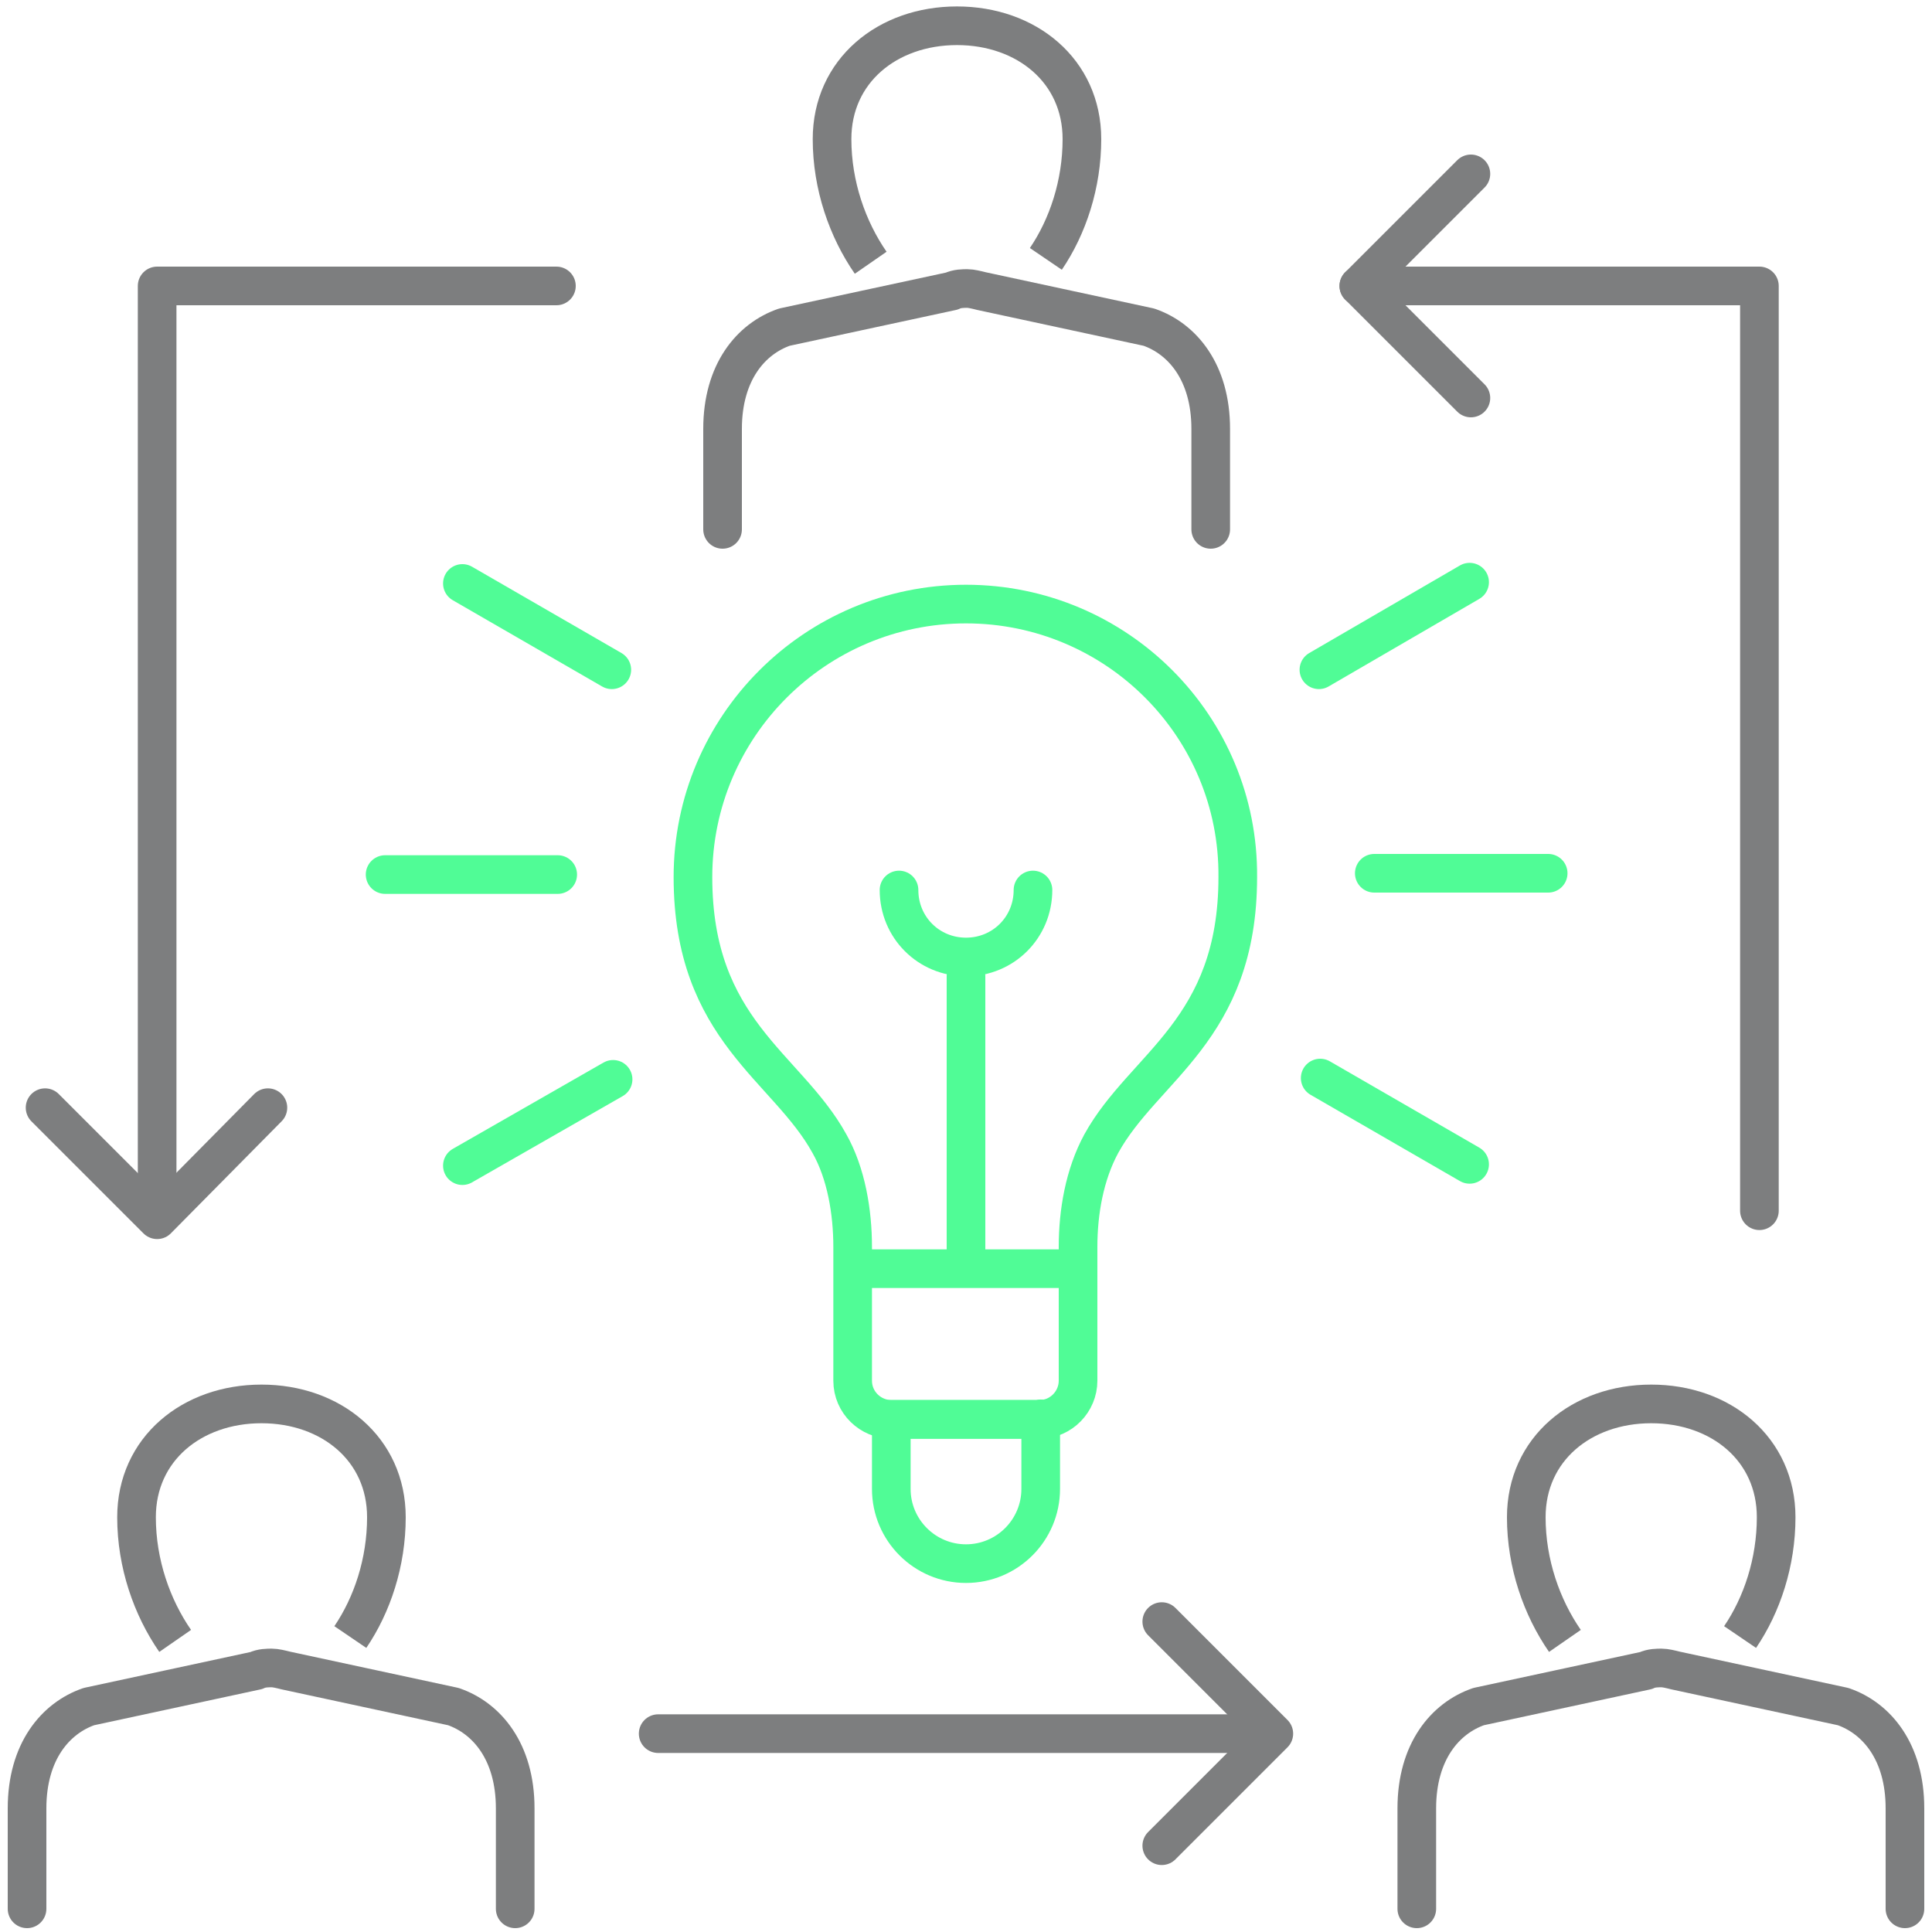
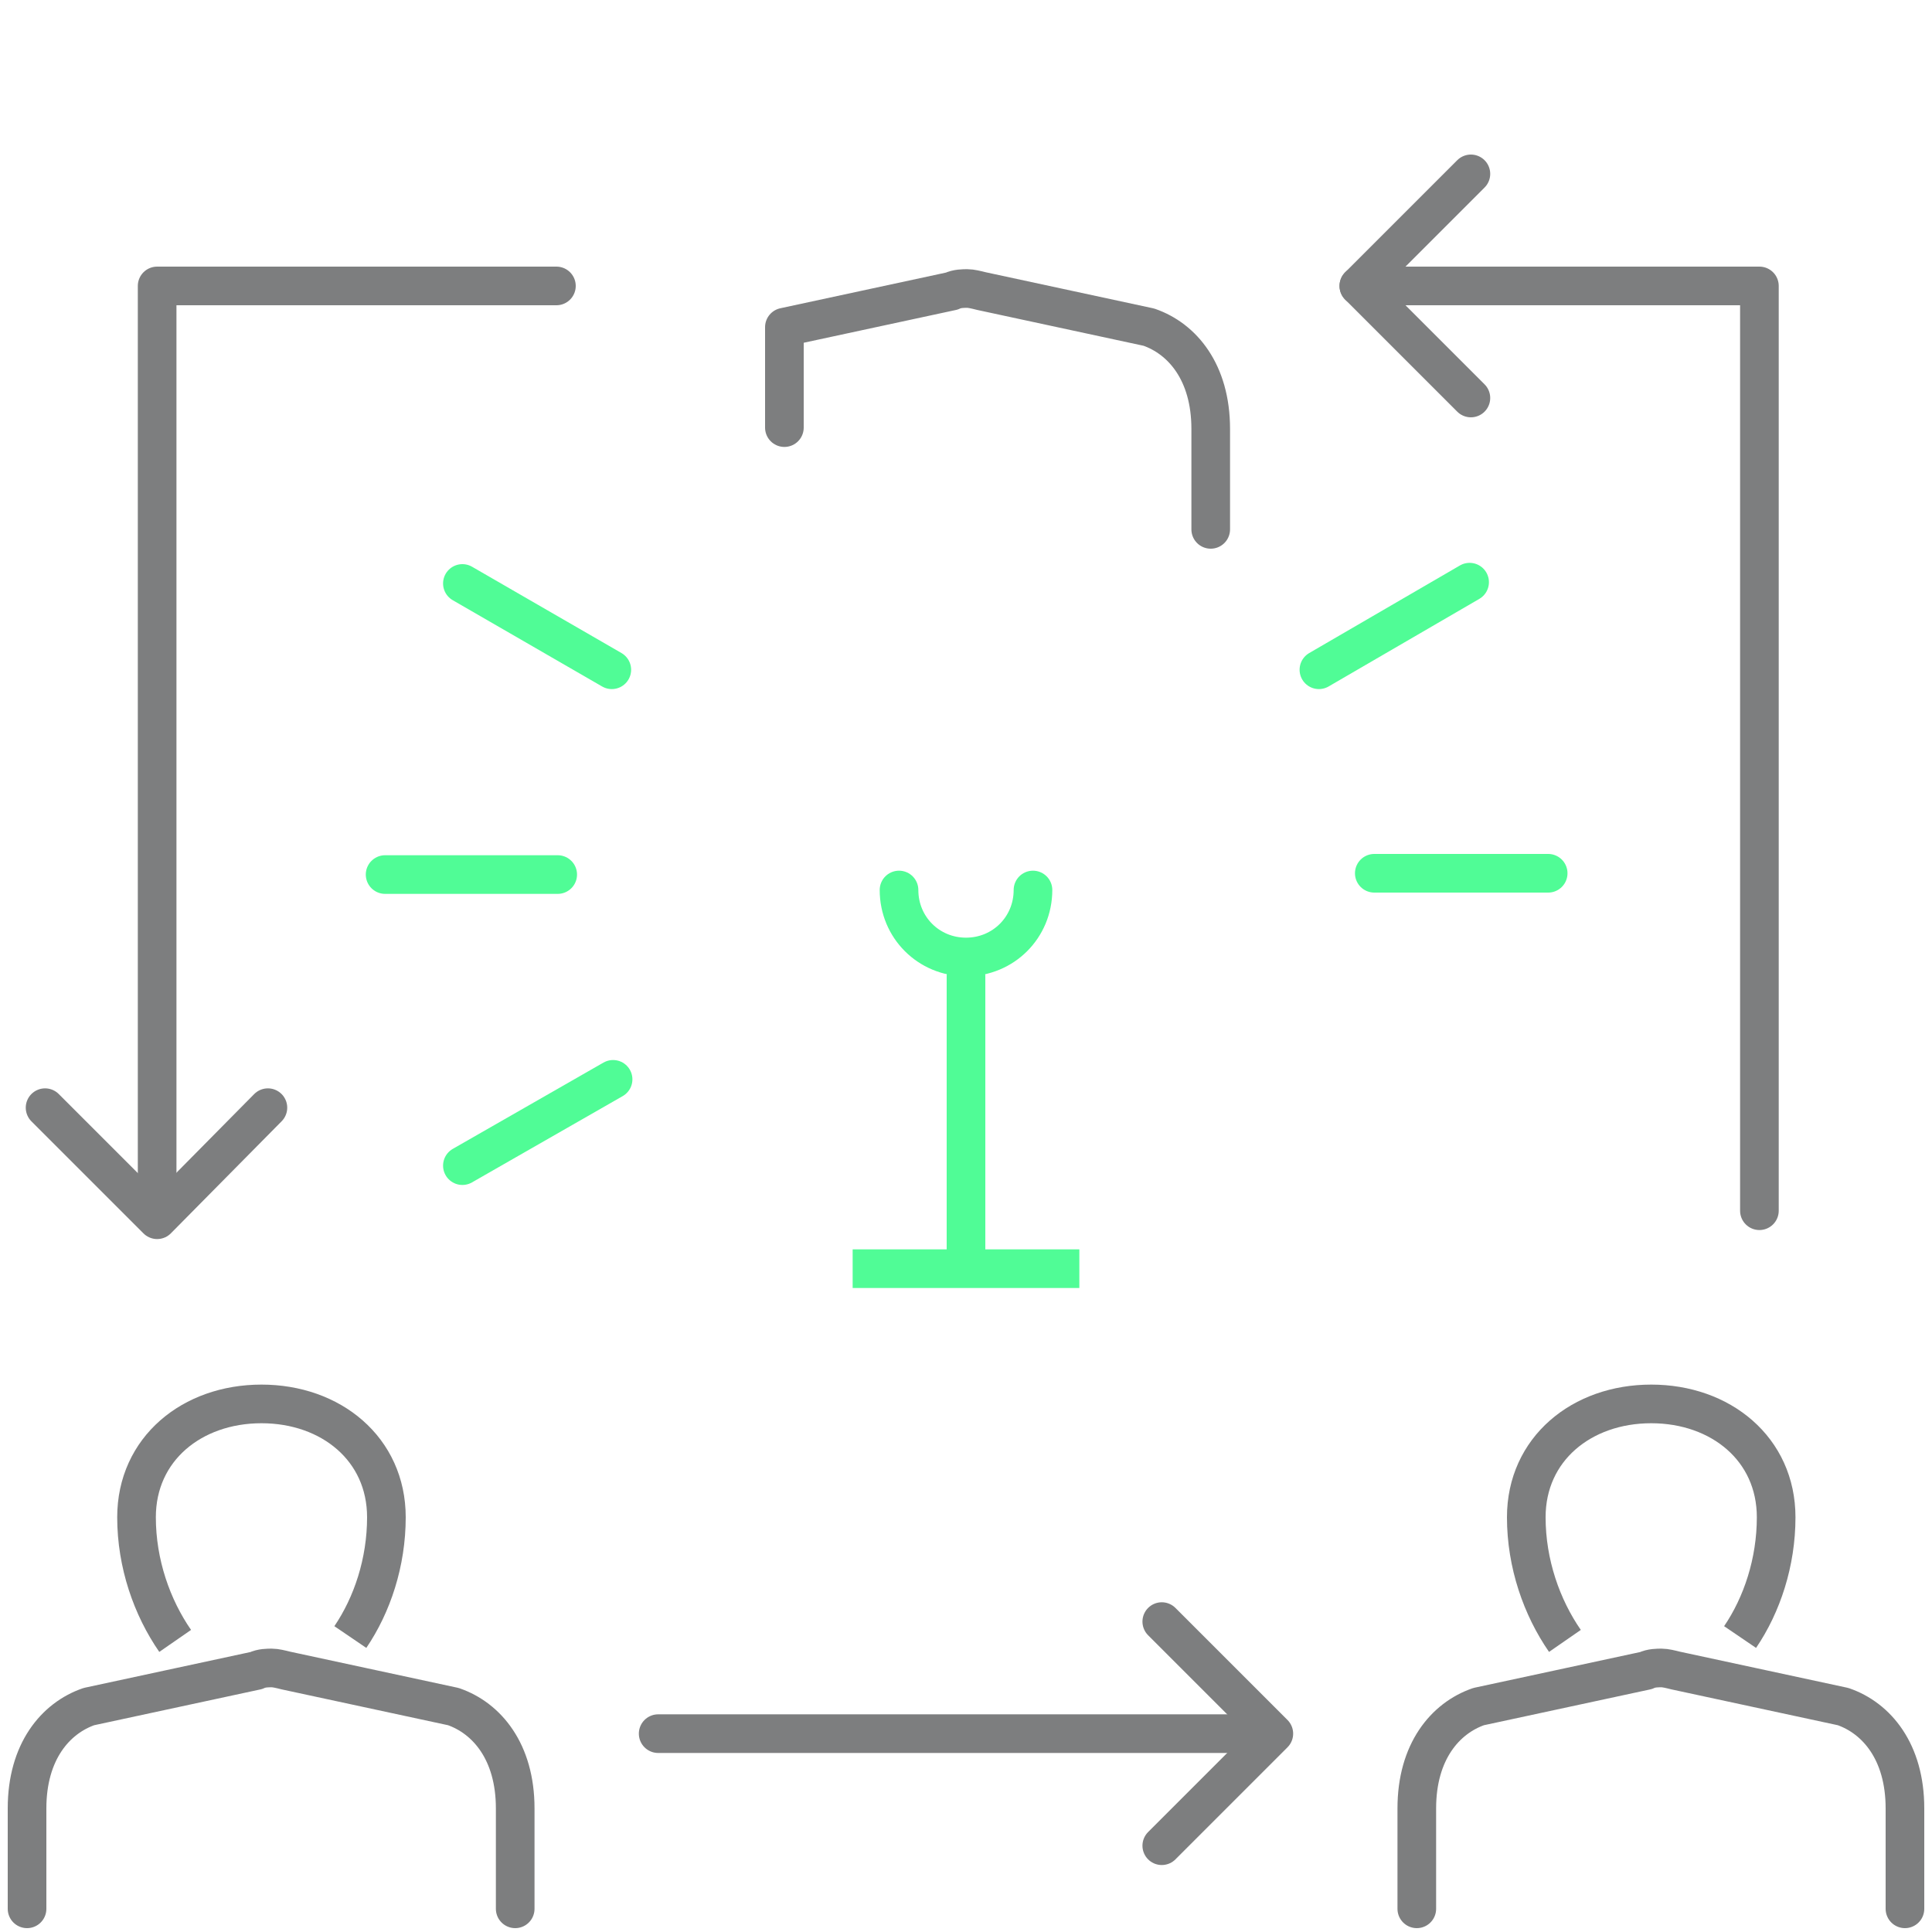
<svg xmlns="http://www.w3.org/2000/svg" version="1.1" id="Ebene_1" x="0px" y="0px" width="150px" height="150px" viewBox="0 0 150 150" style="enable-background:new 0 0 150 150;" xml:space="preserve">
  <style type="text/css">
	.st0{fill:none;stroke:#7D7E7F;stroke-width:3;stroke-linecap:round;stroke-linejoin:round;stroke-miterlimit:10;}
	.st1{fill:none;stroke:#7D7E7F;stroke-width:3;stroke-miterlimit:10;}
	.st2{fill:none;stroke:#50FC96;stroke-width:3;stroke-miterlimit:10;}
	.st3{fill:none;stroke:#50FC96;stroke-width:3;stroke-linecap:round;stroke-linejoin:round;stroke-miterlimit:10;}
</style>
  <g id="Ebene_2_00000160182257496537295770000010021051130746754237_">
</g>
  <g id="Ebene_1_00000002375964907405657840000017984626528007488686_">
    <g>
      <polyline class="st0" points="43.2,22.2 12.2,22.2 12.2,94   " />
      <polyline class="st0" points="20.8,86 12.2,94.7 3.5,86   " />
    </g>
    <g>
      <polyline class="st0" points="105.5,22.2 136.6,22.2 136.6,94   " />
      <polyline class="st0" points="114.2,13.5 105.5,22.2 114.2,30.9   " />
    </g>
    <g>
      <line class="st0" x1="51.1" y1="134.6" x2="98.2" y2="134.6" />
      <polyline class="st0" points="90.2,125.9 98.9,134.6 90.2,143.3   " />
    </g>
    <g>
      <path class="st1" d="M27.2,127.1c1.7-2.5,2.8-5.8,2.8-9.3c0-5.3-4.3-8.8-9.7-8.8s-9.7,3.5-9.7,8.8c0,3.6,1.2,7,3,9.6" />
      <path class="st0" d="M40,148.2v-7.8c0-4.4-2.2-7-4.8-7.9l-13-2.8c-0.4-0.1-0.8-0.2-1.1-0.2s-0.8,0-1.2,0.2l-13,2.8    c-2.6,0.9-4.8,3.5-4.8,7.9v7.8" />
    </g>
    <g>
      <path class="st1" d="M135.1,127.1c1.7-2.5,2.8-5.8,2.8-9.3c0-5.3-4.3-8.8-9.7-8.8c-5.4,0-9.7,3.5-9.7,8.8c0,3.6,1.2,7,3,9.6" />
      <path class="st0" d="M147.9,148.2v-7.8c0-4.4-2.2-7-4.8-7.9l-13-2.8c-0.4-0.1-0.8-0.2-1.1-0.2s-0.8,0-1.2,0.2l-13,2.8    c-2.6,0.9-4.8,3.5-4.8,7.9v7.8" />
    </g>
    <g>
-       <path class="st2" d="M75,46.9L75,46.9c-11.7,0-21.2,9.5-21.2,21.2c0,11.9,7.3,14.7,10.6,20.7c1.3,2.3,1.8,5.3,1.8,8v7.7v2.7    c0,1.7,1.4,3,3,3h11.5c1.7,0,3-1.4,3-3v-2.6c0-0.1,0-0.1,0-0.1c0-2.7,0-5,0-7.7s0.5-5.6,1.8-8c3.3-6,10.6-8.8,10.6-20.7    C96.2,56.4,86.7,46.9,75,46.9z" />
-       <path class="st2" d="M80.8,110.2H69.2l0,0v5.4c0,3.2,2.6,5.8,5.8,5.8l0,0c3.2,0,5.8-2.6,5.8-5.8V110.2    C80.8,110.1,80.8,110.2,80.8,110.2z" />
      <line class="st2" x1="66.2" y1="98.5" x2="83.8" y2="98.5" />
      <g>
        <line class="st3" x1="35.9" y1="45.3" x2="47.5" y2="52" />
        <line class="st3" x1="29.9" y1="67.9" x2="43.3" y2="67.9" />
        <line class="st3" x1="35.9" y1="90.5" x2="47.6" y2="83.8" />
-         <line class="st3" x1="114.1" y1="90.4" x2="102.5" y2="83.7" />
        <line class="st3" x1="120.2" y1="67.8" x2="106.7" y2="67.8" />
        <line class="st3" x1="114.1" y1="45.2" x2="102.4" y2="52" />
      </g>
      <line class="st3" x1="75" y1="75.8" x2="75" y2="97.5" />
      <path class="st3" d="M80.2,69.1c0,2.9-2.3,5.2-5.2,5.2c-2.9,0-5.2-2.3-5.2-5.2" />
    </g>
    <g>
-       <path class="st1" d="M81.2,20.1c1.7-2.5,2.8-5.8,2.8-9.3C84,5.5,79.7,2,74.3,2s-9.7,3.5-9.7,8.8c0,3.6,1.2,7,3,9.6" />
-       <path class="st0" d="M94,41.1v-7.8c0-4.4-2.2-7-4.8-7.9l-13-2.8c-0.4-0.1-0.8-0.2-1.1-0.2s-0.8,0-1.2,0.2l-13,2.8    c-2.6,0.9-4.8,3.5-4.8,7.9v7.8" />
+       <path class="st0" d="M94,41.1v-7.8c0-4.4-2.2-7-4.8-7.9l-13-2.8c-0.4-0.1-0.8-0.2-1.1-0.2s-0.8,0-1.2,0.2l-13,2.8    v7.8" />
    </g>
  </g>
</svg>